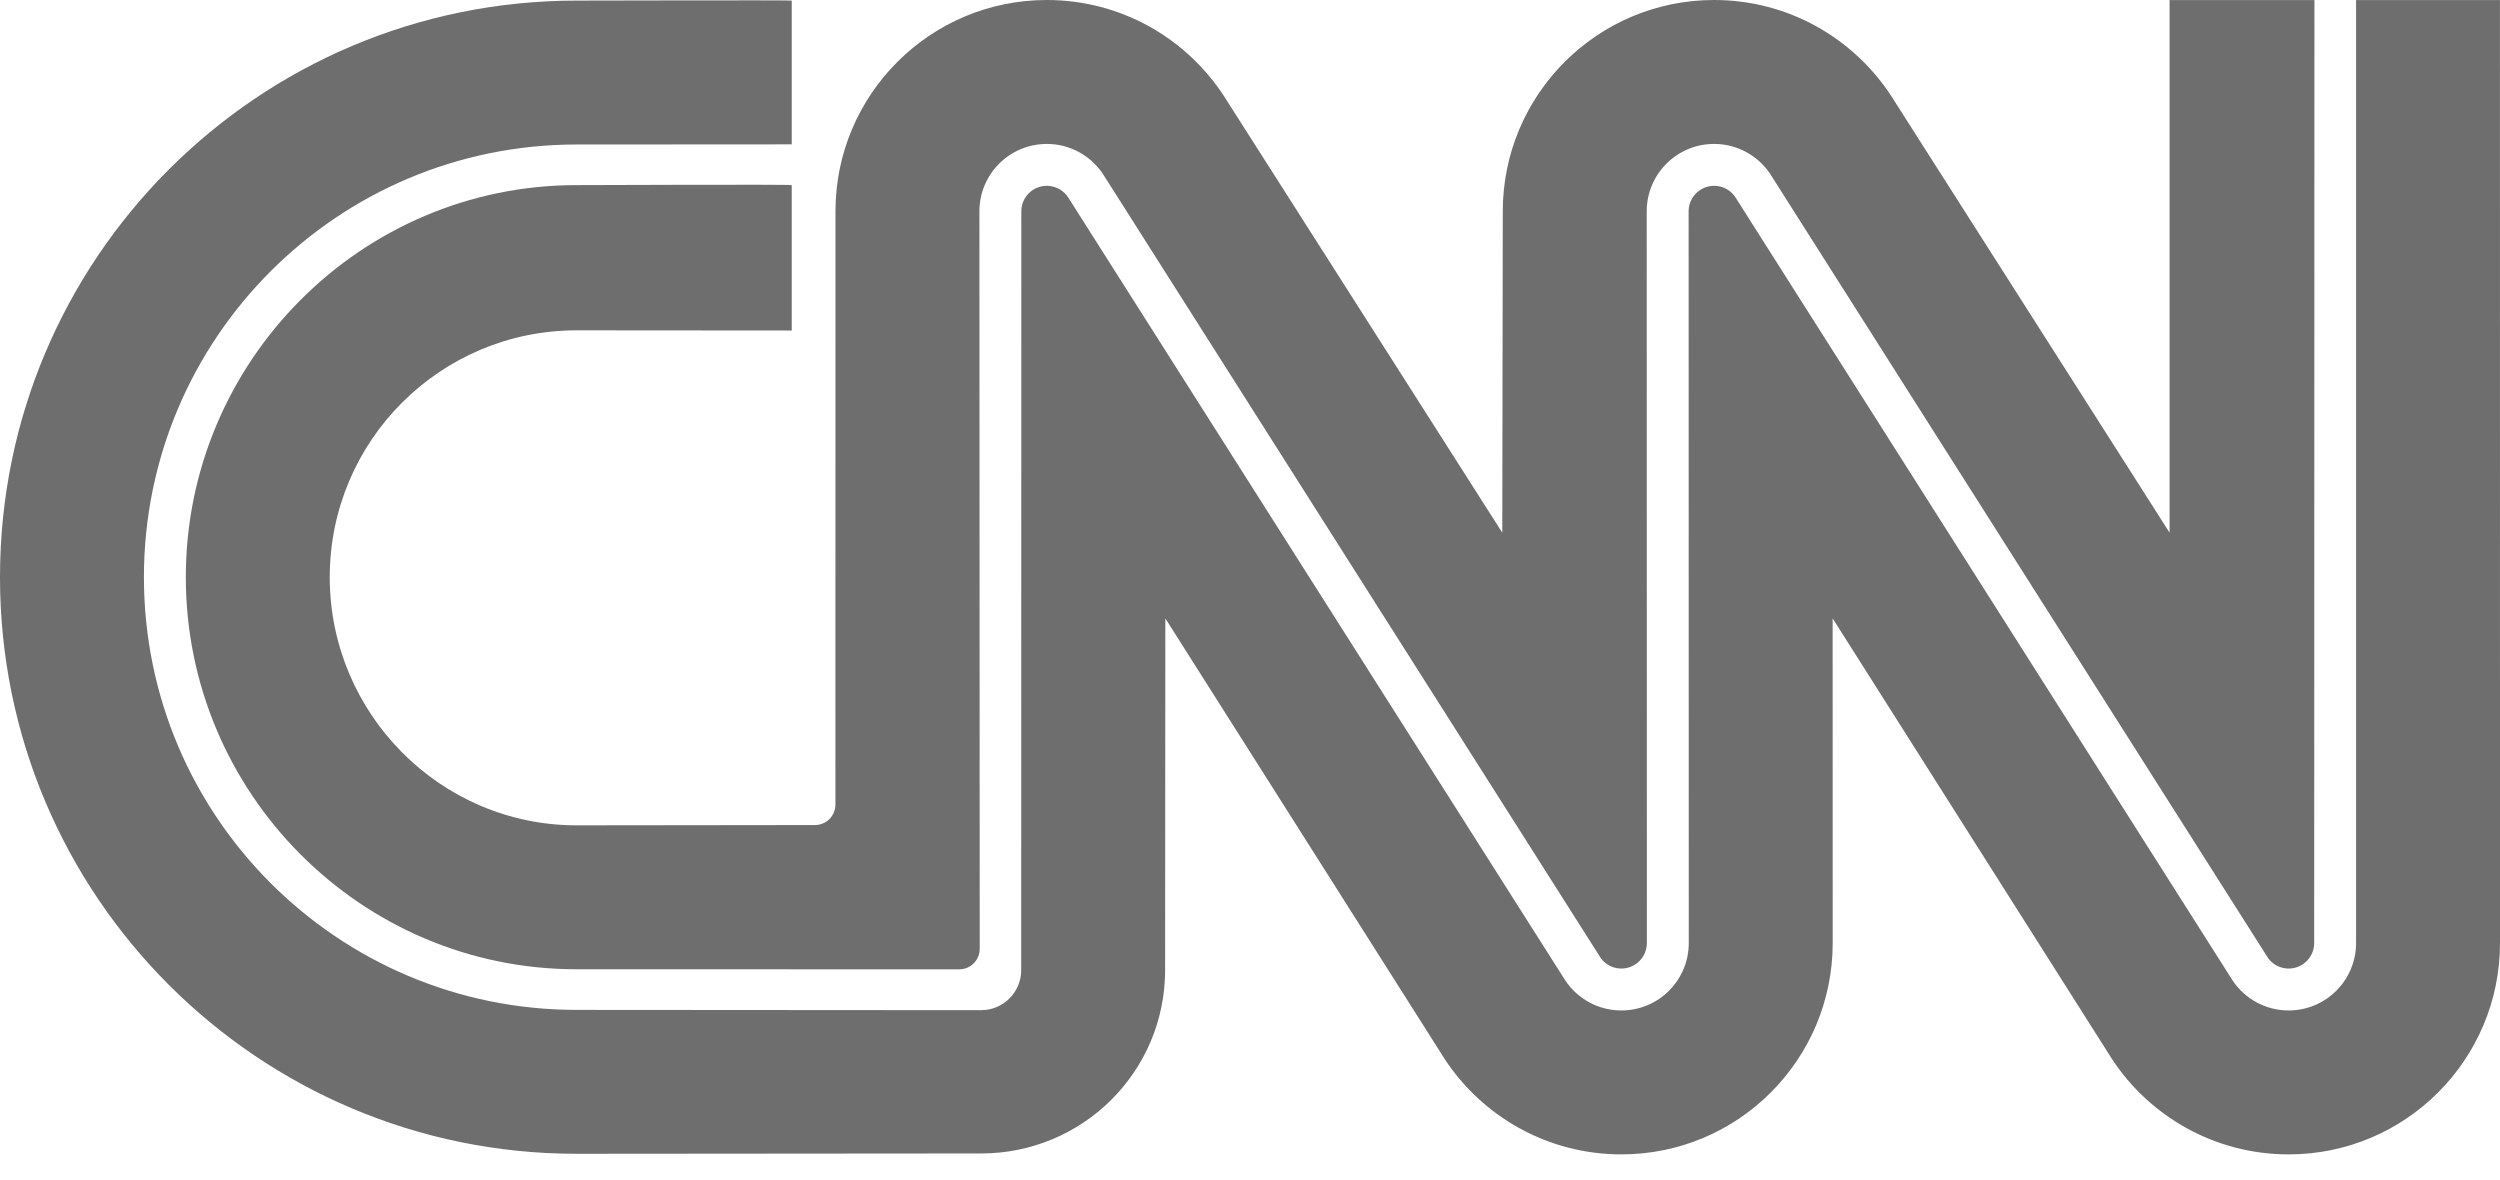
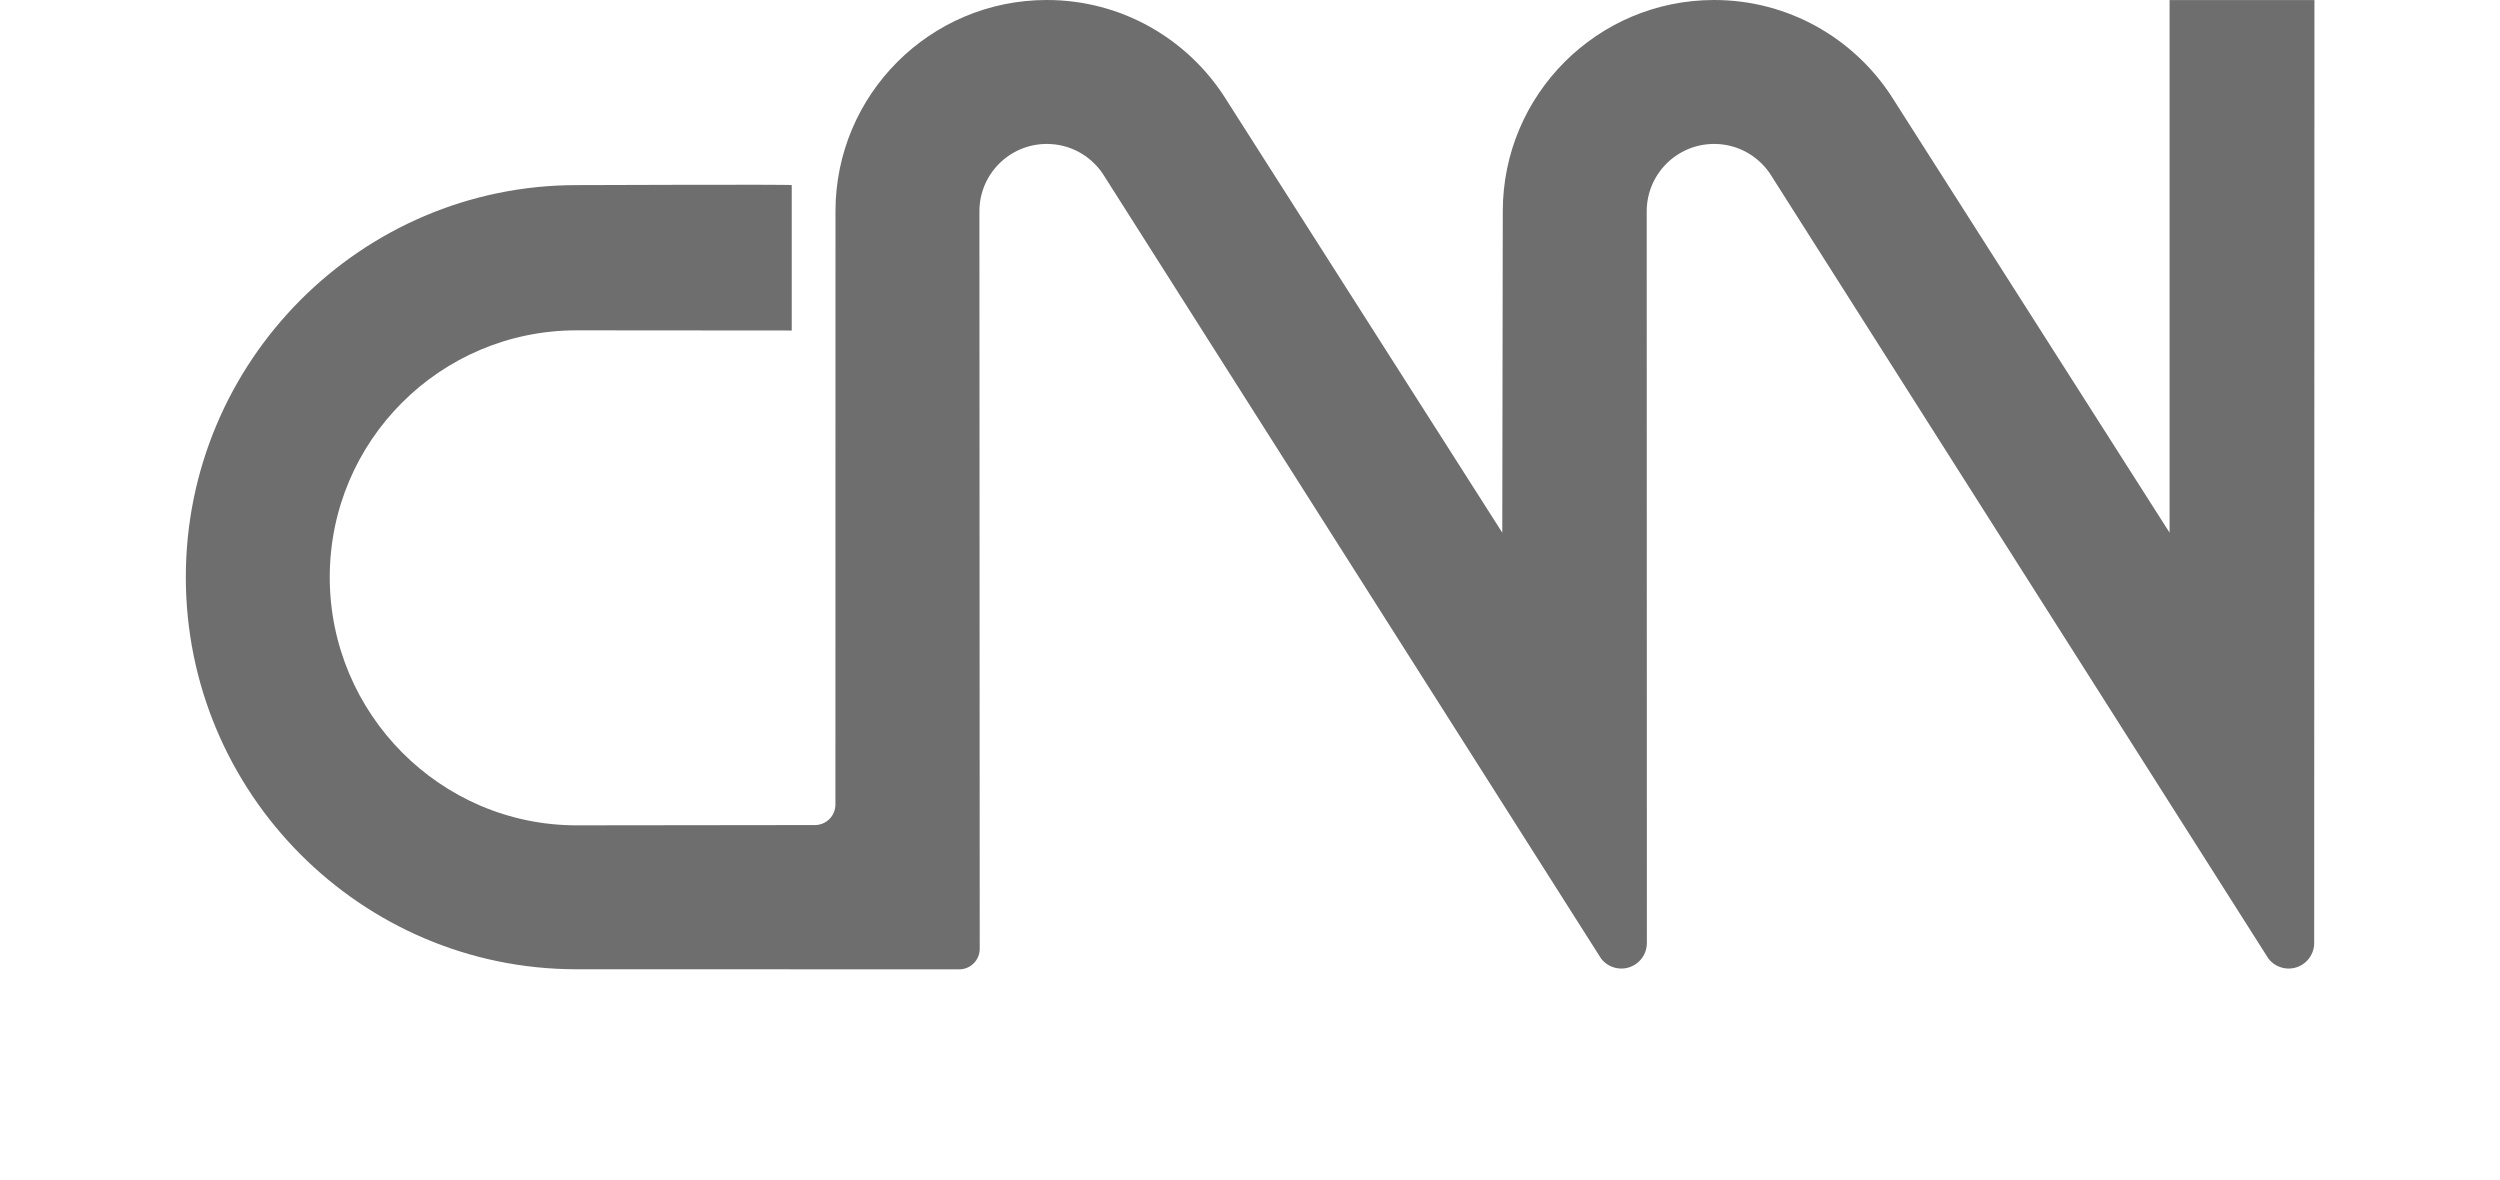
<svg xmlns="http://www.w3.org/2000/svg" width="89" height="42" viewBox="0 0 89 42" fill="none">
-   <path d="M28.186 0.021C28.186 0.002 20.527 0.021 20.527 0.021C9.191 0.021 0 9.211 0 20.548C0 31.885 9.191 41.075 20.527 41.075L34.928 41.063C38.545 41.063 41.478 38.153 41.478 34.535L41.486 22.015L51.439 37.714C52.785 39.752 55.096 41.096 57.721 41.096C61.876 41.096 65.244 37.727 65.244 33.572L65.242 22.015L75.195 37.714C76.541 39.752 78.852 41.096 81.477 41.096C85.632 41.096 89 37.727 89 33.572L88.998 0.002H83.876V33.572C83.876 34.898 82.802 35.972 81.477 35.972C80.648 35.972 79.918 35.553 79.487 34.914L61.771 7.009C61.661 6.849 61.503 6.729 61.32 6.665C61.137 6.602 60.938 6.599 60.753 6.656C60.568 6.714 60.406 6.829 60.291 6.985C60.177 7.141 60.115 7.33 60.115 7.524L60.12 33.572C60.12 34.898 59.046 35.972 57.721 35.972C56.892 35.972 56.162 35.553 55.731 34.914L38.015 7.009C37.905 6.849 37.747 6.729 37.564 6.666C37.381 6.602 37.182 6.599 36.997 6.656C36.812 6.714 36.65 6.829 36.535 6.985C36.421 7.141 36.359 7.33 36.359 7.524L36.355 34.536C36.355 35.324 35.716 35.962 34.928 35.962L20.527 35.952C12.02 35.952 5.124 29.055 5.124 20.548C5.124 12.041 12.02 5.144 20.527 5.144L28.186 5.139V0.021Z" fill="#6E6E6E" />
  <path d="M29.012 29.372C29.205 29.372 29.391 29.295 29.528 29.158C29.664 29.021 29.741 28.836 29.741 28.642L29.743 7.523C29.743 3.369 33.111 0 37.267 0C39.901 0 42.218 1.354 43.562 3.403L53.481 18.963L53.499 7.523C53.499 3.369 56.867 0 61.023 0C63.657 0 65.974 1.354 67.319 3.403L77.237 18.963V0.002H82.394L82.385 33.572C82.385 33.763 82.325 33.949 82.213 34.103C82.102 34.258 81.944 34.373 81.764 34.434C81.583 34.494 81.388 34.496 81.206 34.439C81.024 34.382 80.864 34.27 80.75 34.117L63.012 6.182C62.581 5.543 61.851 5.124 61.023 5.124C59.697 5.124 58.623 6.198 58.623 7.523L58.629 33.572C58.628 33.763 58.568 33.949 58.457 34.103C58.346 34.258 58.188 34.373 58.007 34.434C57.827 34.494 57.632 34.496 57.45 34.439C57.268 34.382 57.108 34.27 56.994 34.117L39.257 6.182C38.825 5.543 38.095 5.124 37.267 5.124C35.941 5.124 34.867 6.198 34.867 7.523L34.878 33.779C34.878 33.972 34.801 34.158 34.664 34.295C34.527 34.432 34.342 34.508 34.148 34.508L20.527 34.506C12.844 34.506 6.615 28.231 6.615 20.548C6.615 12.865 12.844 6.59 20.527 6.59C20.527 6.59 28.186 6.56 28.186 6.59V11.766L20.527 11.76C15.674 11.76 11.739 15.694 11.739 20.548C11.739 25.401 15.674 29.382 20.527 29.382L29.012 29.372Z" fill="#6E6E6E" />
</svg>